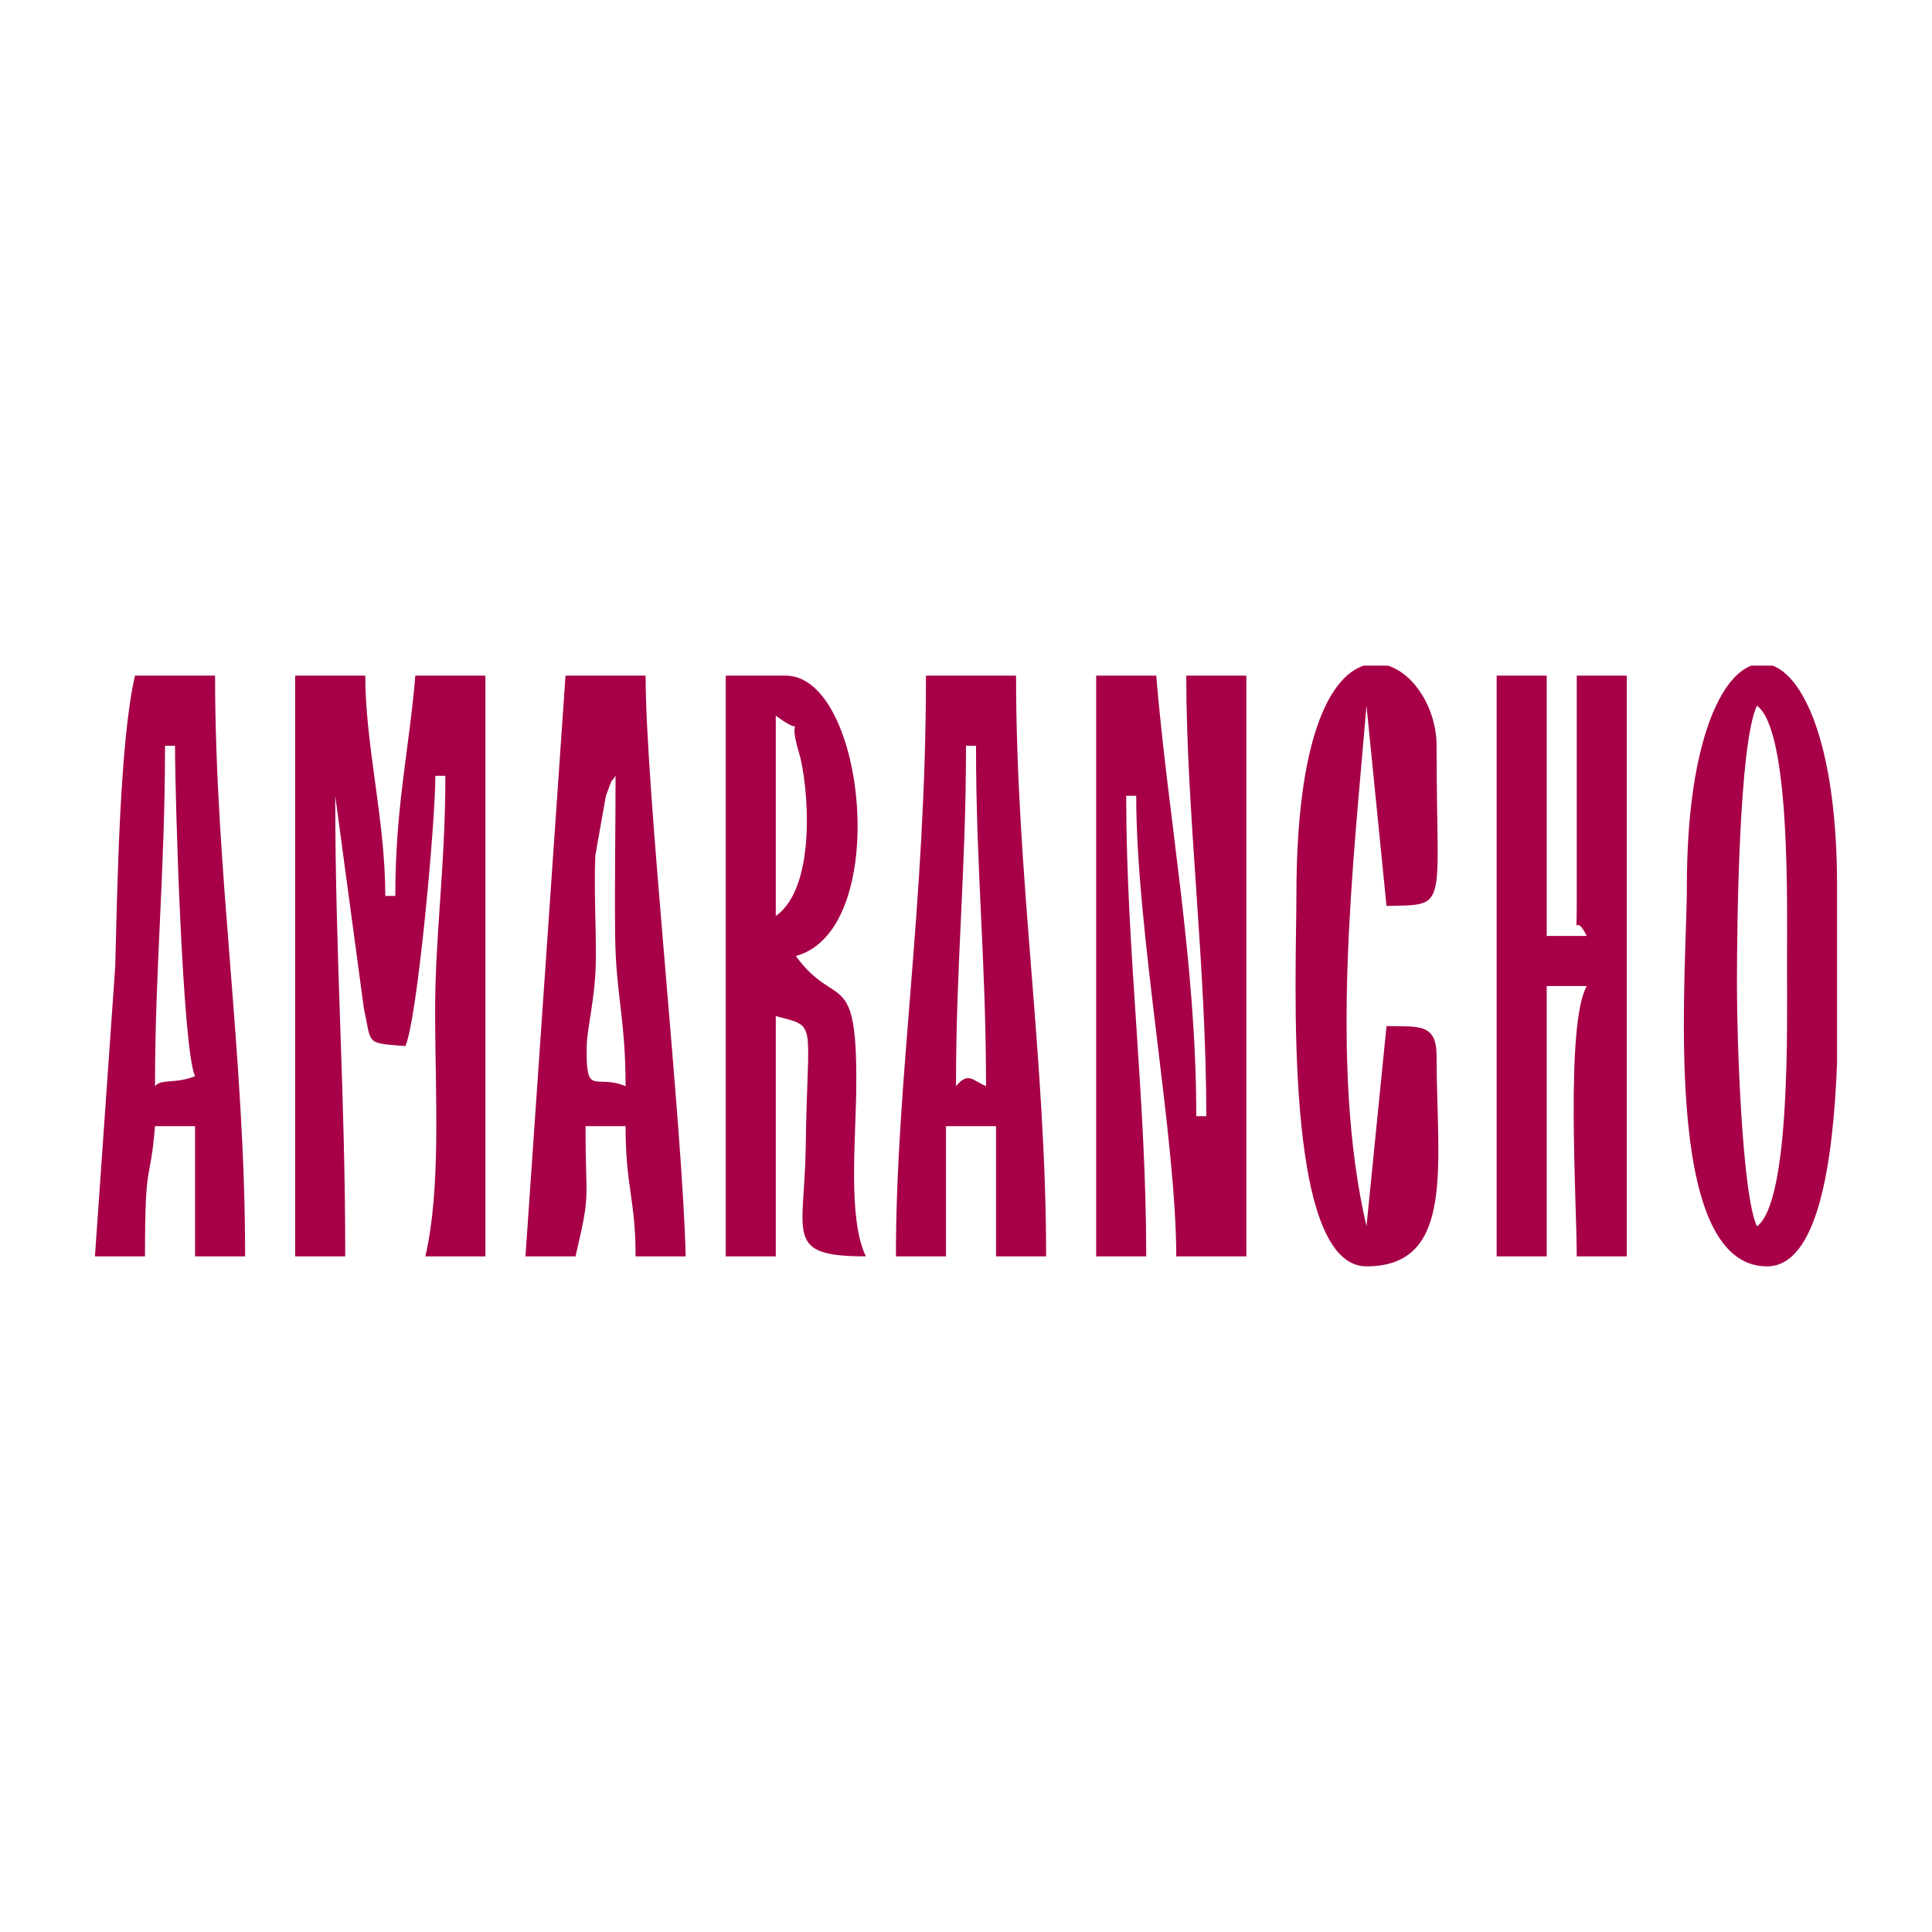
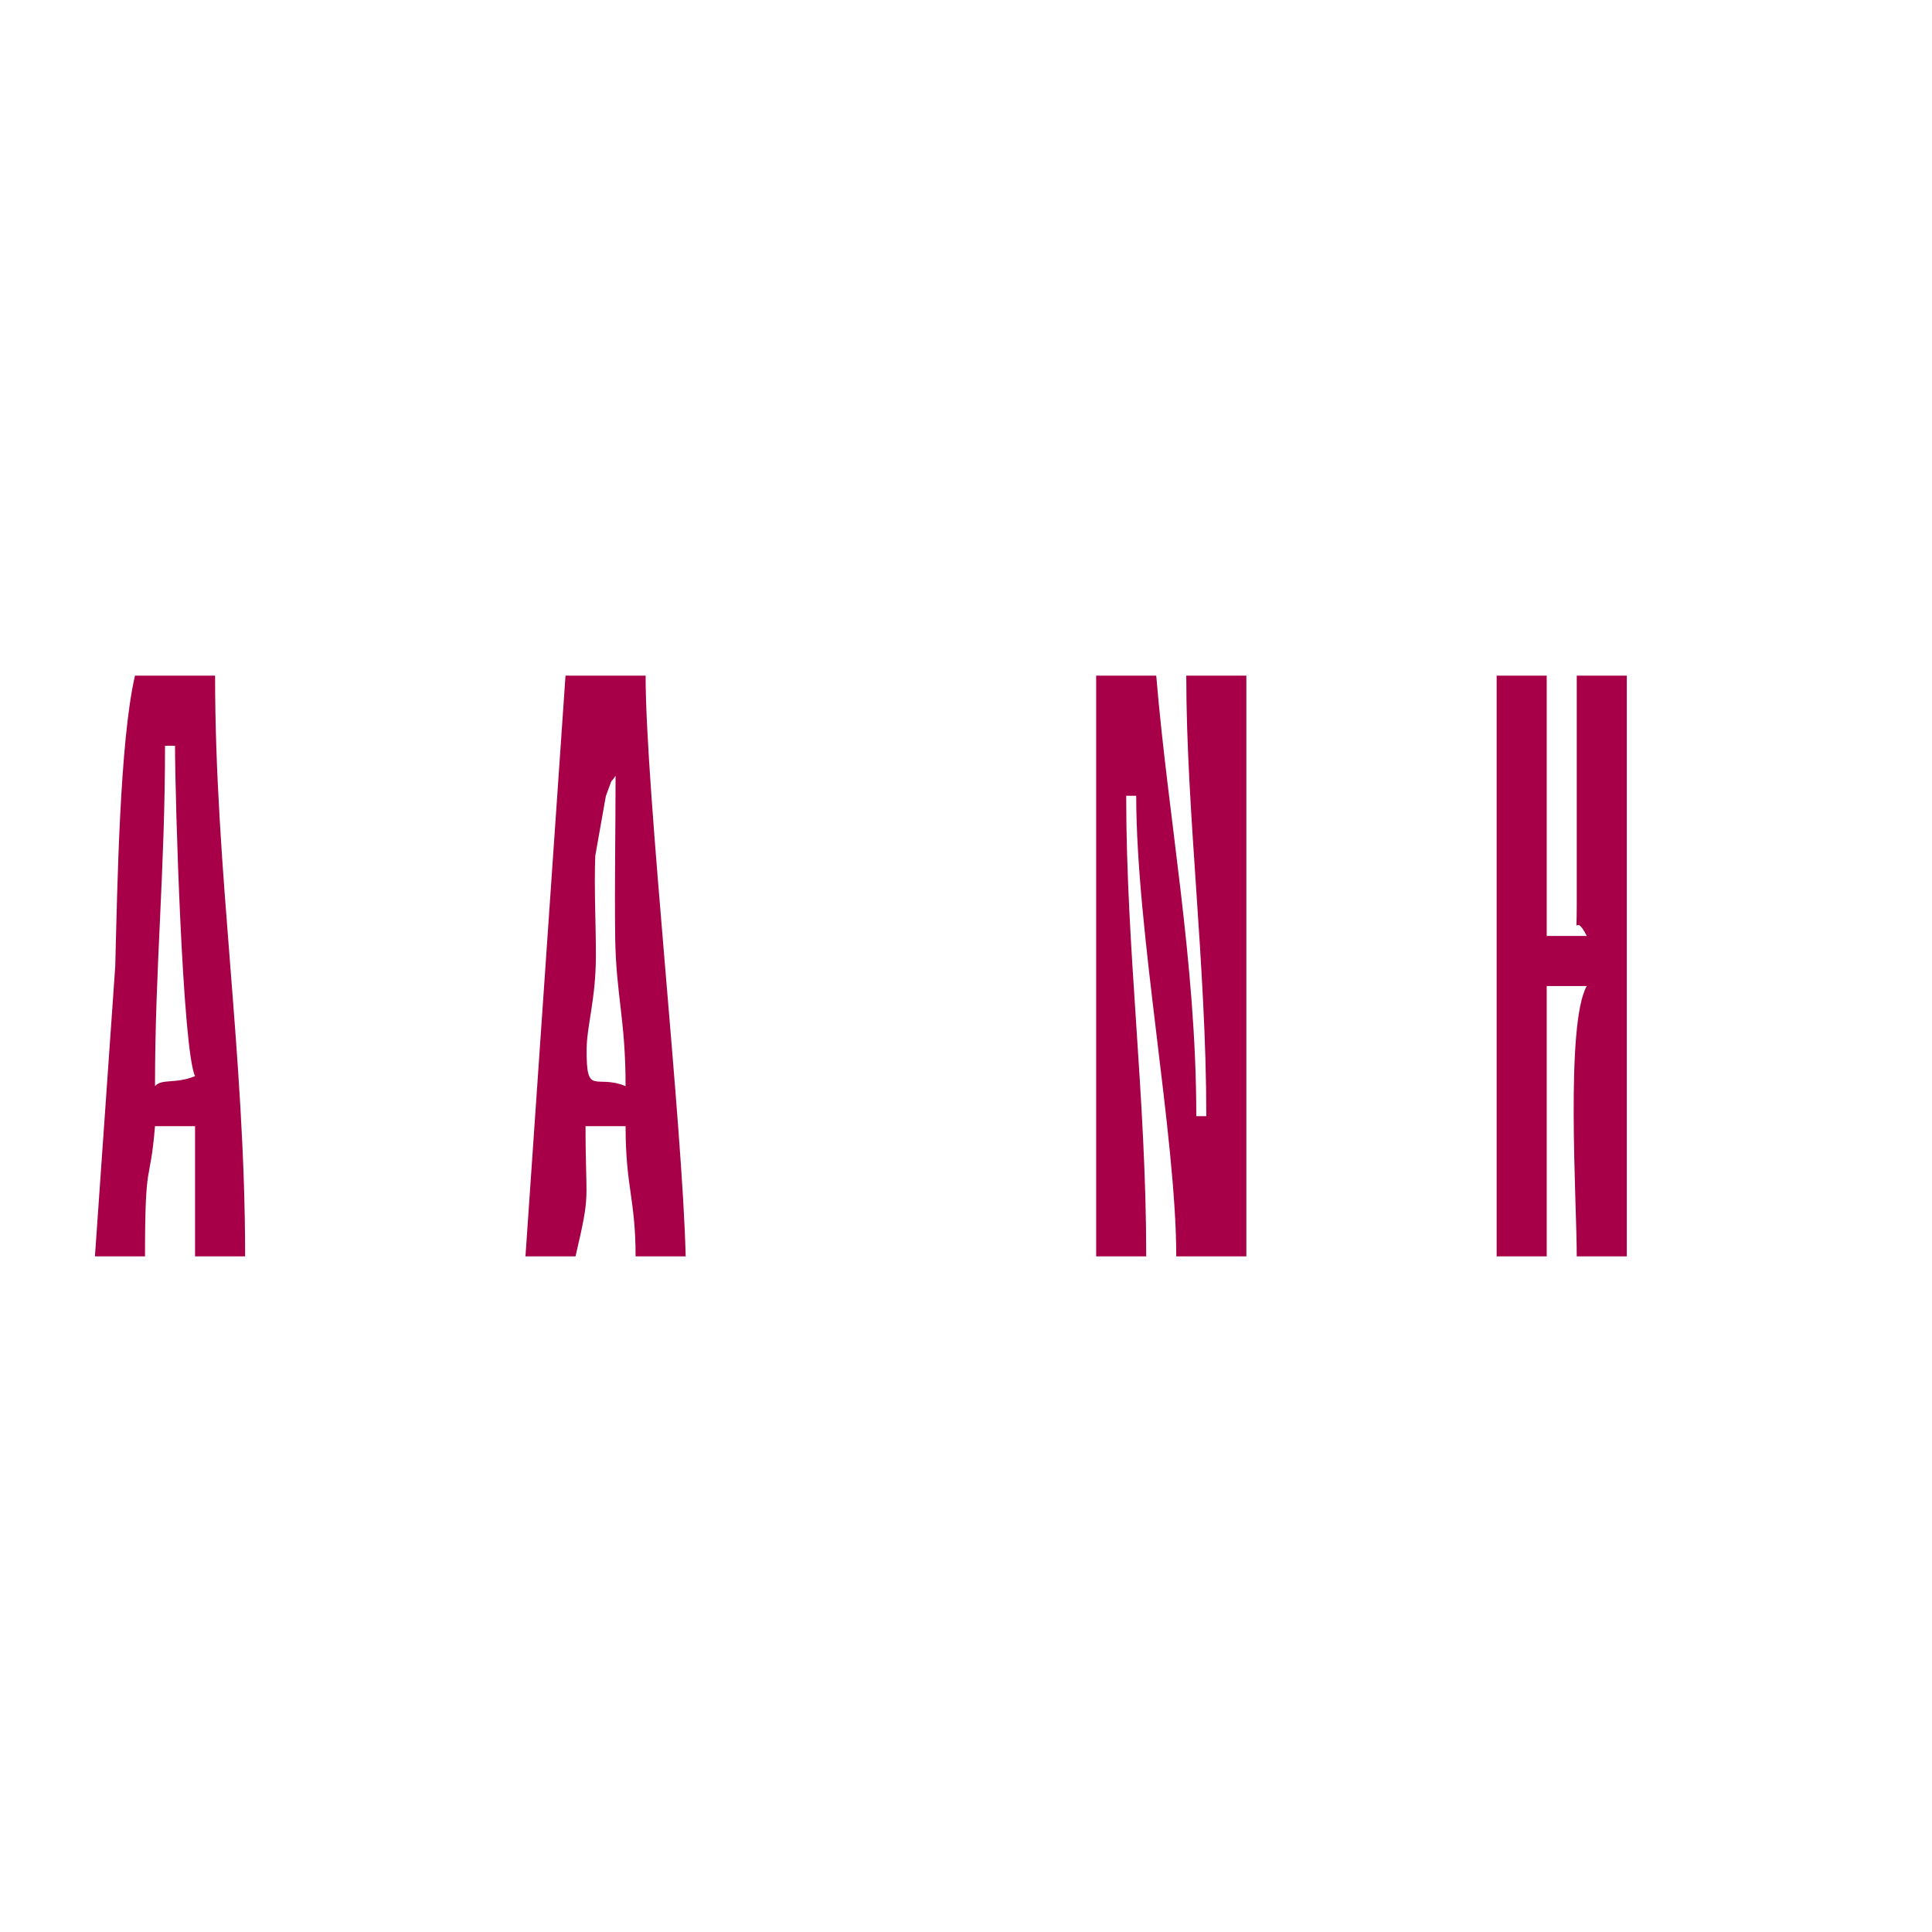
<svg xmlns="http://www.w3.org/2000/svg" xml:space="preserve" width="50mm" height="50mm" version="1.1" style="shape-rendering:geometricPrecision; text-rendering:geometricPrecision; image-rendering:optimizeQuality; fill-rule:evenodd; clip-rule:evenodd" viewBox="0 0 5000 5000" enable-background="new -386 396 227 210">
  <defs>
    <style type="text/css">
   
    .fil0 {fill:#A70048}
   
  </style>
  </defs>
  <g id="Слой_x0020_1">
    <g id="_2544645840784">
-       <path class="fil0" d="M763.92 3251.43l129.56 0c0,-429.62 -25.91,-765.89 -25.91,-1191.93l73.83 548.05c20.91,97.28 2.84,91.03 107.55,99.74 30.25,-63.03 77.73,-574.23 77.73,-699.61l25.92 0c0,239.27 -27.36,414.82 -26.52,621.27 0.87,213.18 15.08,449.13 -25.31,622.48l155.47 0 0 -1502.86 -181.37 0c-16.19,194.43 -51.83,339.01 -51.83,570.05l-25.91 0c0,-196.74 -51.82,-389.51 -51.82,-570.05l-181.39 0 0 1502.86z" />
      <path class="fil0" d="M2836.85 3251.43l129.56 0c0,-412.78 -51.83,-791.89 -51.83,-1191.93l25.92 0c0,353.61 103.64,882.24 103.64,1191.93l181.39 0 0 -1502.86 -155.47 0c0,353.27 51.81,749.63 51.81,1140.11l-25.9 0c0,-399.26 -72.95,-771.25 -103.65,-1140.11l-155.47 0 0 1502.86z" />
      <path class="fil0" d="M3873.32 3251.43l129.55 0 0 -699.6 103.65 0c-55.66,99.07 -25.91,558.5 -25.91,699.6l129.56 0 0 -1502.86 -129.56 0 0 595.96c0,99.07 -7.96,9.43 25.91,77.74l-103.65 0 0 -673.7 -129.55 0 0 1502.86z" />
-       <path class="fil0" d="M2007.68 2370.44l0 -518.23c88.17,64.6 25.22,-20.64 60.01,95.47 23.99,80.07 48.03,347.68 -60.01,422.76zm-129.55 880.99l129.55 0 0 -621.87c110.2,29.42 81.78,5.92 77.55,337.03 -2.93,229.68 -57.69,284.84 155.65,284.84 -47.42,-98.83 -25.8,-300.67 -24.81,-441.59 2.17,-311.24 -52.2,-193.3 -156.57,-335.75 248.77,-66.42 181.73,-725.52 -25.91,-725.52l-155.46 0 0 1502.86z" />
-       <path class="fil0" d="M4495.19 2551.83c0,-168.96 5.48,-628.94 51.83,-725.53 87.61,64.19 77.73,518.73 77.73,673.7 0,143.06 9.69,609.65 -77.73,673.7 -38.59,-80.41 -51.83,-480.17 -51.83,-621.87zm37.11 -829.18l55.33 0c87.12,33.04 166.68,223.04 166.68,570.06l0 459c-10.42,261.72 -50.2,525.64 -181.38,525.64 -276.92,0 -207.3,-760.35 -207.3,-984.64 0,-347.01 79.55,-537.03 166.67,-570.06z" />
-       <path class="fil0" d="M3355.08 2318.62c0,205.83 -35.53,958.73 181.38,958.73 231.77,0 181.38,-267.3 181.38,-544.15 0,-86.17 -46.52,-75.88 -129.56,-77.73l-51.82 518.23c-96.7,-415.07 -33.97,-939.19 0,-1347.4l51.82 518.23c163.03,-3.63 129.56,14.83 129.56,-414.59 0,-95.38 -57.07,-185.42 -125.92,-207.29l-62.68 0c-88.22,29.12 -174.16,188.95 -174.16,595.97z" />
      <path class="fil0" d="M1593.09 2007.68c0,137.89 -2.73,278.11 -1.03,415.62 1.87,151.15 26.95,213.63 26.95,387.64 -78.17,-32.29 -102.07,29.23 -100.79,-96.85 0.61,-59.66 23.66,-128.23 23.92,-239.11 0.2,-84.49 -4.99,-177.19 -1.51,-260.65l27.31 -154.08c23.13,-62.23 7.89,-25.35 25.15,-52.57zm-233.2 1243.75l129.56 0c40.21,-172.57 25.91,-129.81 25.91,-336.85l103.65 0c0,157.63 25.91,189.02 25.91,336.85l129.55 0c-7.49,-336.33 -103.64,-1207.61 -103.64,-1502.86l-207.29 0 -103.65 1502.86z" />
-       <path class="fil0" d="M2474.09 2810.94c0,-322.84 25.91,-552.92 25.91,-881l25.91 0c0,322.85 25.92,552.92 25.92,881 -35.82,-15.35 -45.62,-37.72 -77.74,0zm-155.47 440.49l129.55 0 0 -336.85 129.56 0 0 336.85 129.56 0c0,-512.02 -77.73,-982.95 -77.73,-1502.86l-233.21 0c0,593.7 -77.73,1044.92 -77.73,1502.86z" />
      <path class="fil0" d="M401.16 2810.94c0,-307.69 25.91,-552.94 25.91,-881l25.91 0c0,137.03 19.39,787.49 51.83,855.08 -50.27,20.78 -86.57,5.87 -103.65,25.92zm-155.47 440.49l129.56 0c0,-261.59 12.67,-177.71 25.91,-336.85l103.65 0 0 336.85 129.56 0c0,-523.35 -77.74,-995.27 -77.74,-1502.86l-207.29 0c-39.44,169.3 -45.64,543.8 -51.06,752.2l-52.59 750.66z" />
    </g>
  </g>
</svg>